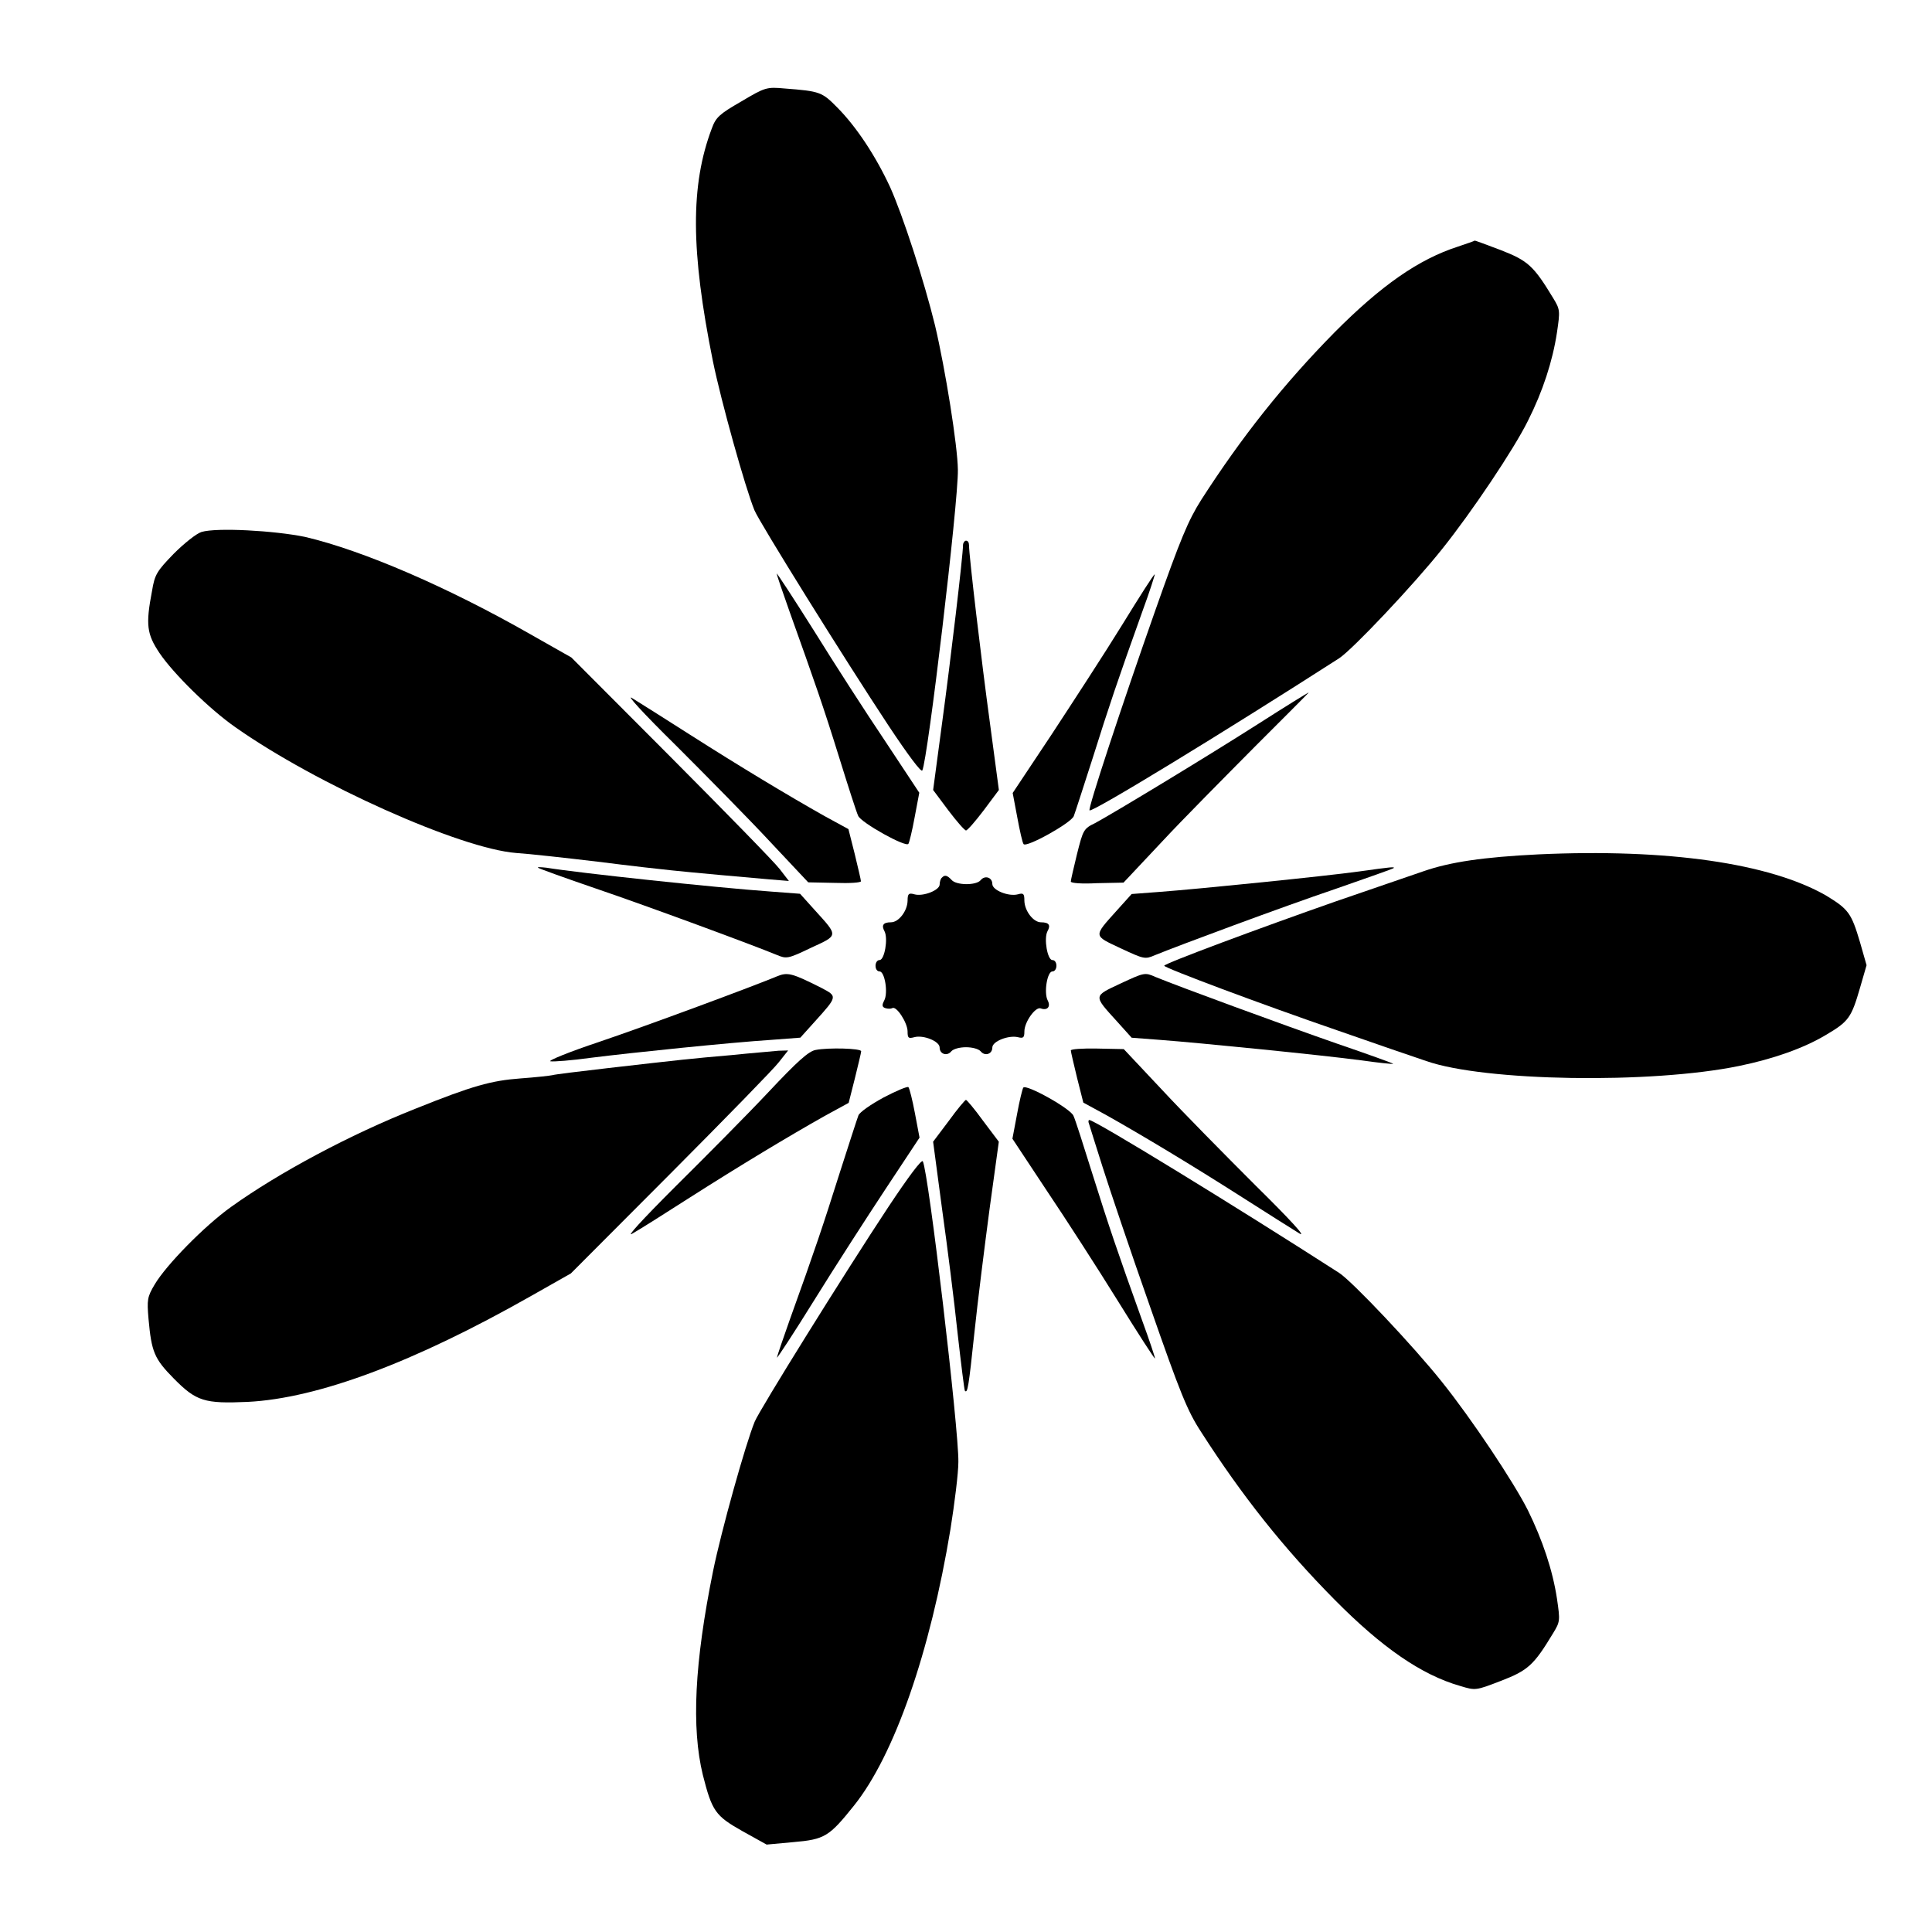
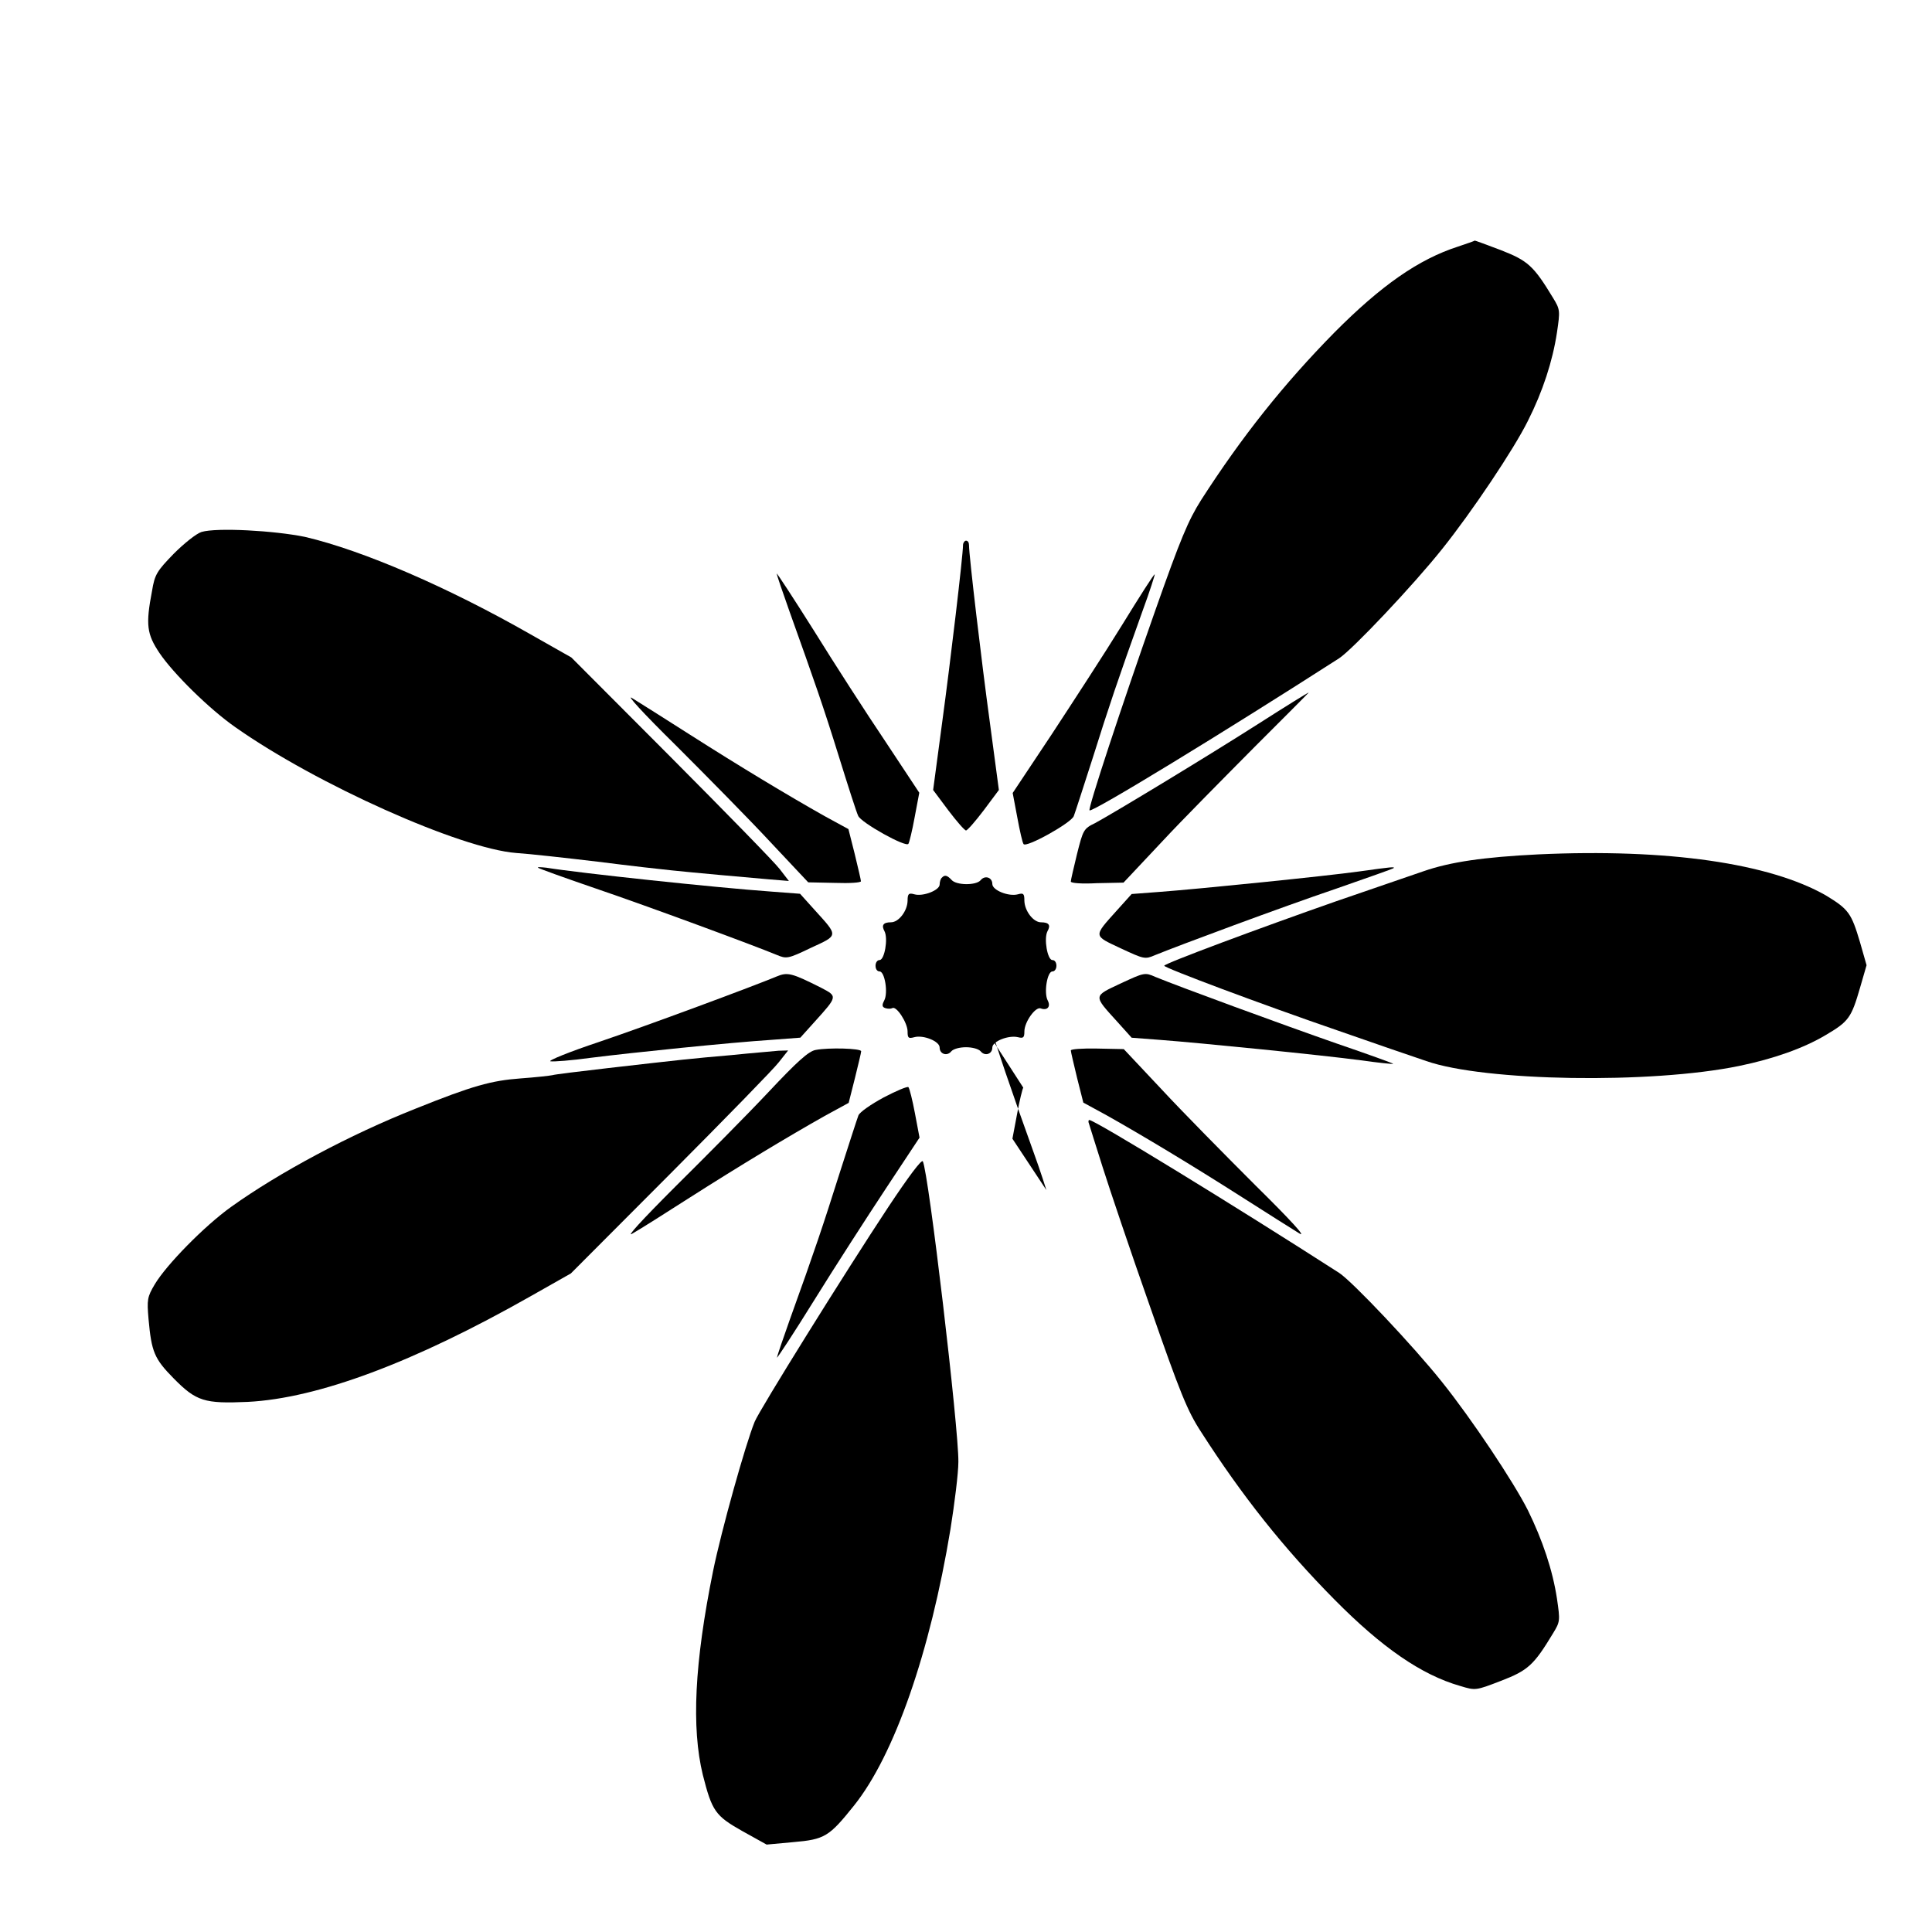
<svg xmlns="http://www.w3.org/2000/svg" fill="#000000" width="800px" height="800px" version="1.1" viewBox="144 144 512 512">
  <g>
-     <path d="m340.41 170.91c-5.758 3.312-6.695 4.176-7.773 7.125-5.688 15.043-5.613 32.387 0.289 61.68 2.16 10.578 8.566 33.539 11.012 39.512 1.297 3.168 23.824 39.367 35.484 57.004 5.254 7.918 8.707 12.523 8.996 11.949 1.441-2.809 9.574-71.18 9.43-79.676-0.07-6.332-3.312-26.629-6.047-38.219-2.879-11.805-8.566-29.293-11.949-36.777-3.816-8.203-8.852-15.836-13.891-20.945-4.102-4.176-4.606-4.391-13.961-5.109-4.824-0.43-5.184-0.359-11.59 3.457z" />
    <path d="m530.41 209.34c-10.508 3.383-20.441 10.363-32.746 22.742-13.531 13.746-24.613 27.711-35.34 44.406-3.453 5.469-5.469 10.293-12.164 29.293-8.926 25.336-17.922 52.613-17.418 52.973 0.648 0.648 35.555-20.656 66.145-40.305 3.527-2.305 19.719-19.434 27.277-28.934 7.844-9.789 19-26.414 22.742-33.973 3.957-7.844 6.551-15.836 7.699-23.391 0.863-5.828 0.863-6.117-1.078-9.285-5.109-8.422-6.621-9.789-13.82-12.594-3.816-1.441-6.91-2.59-6.91-2.519-0.07 0.145-2.086 0.793-4.387 1.586z" />
    <path d="m197.39 284.98c-1.367 0.434-4.606 3.023-7.34 5.758-4.461 4.606-5.039 5.469-5.758 9.859-1.727 8.996-1.367 11.445 1.941 16.41 3.672 5.469 13.242 14.898 20.152 19.719 21.449 15.113 59.594 32.172 74.418 33.324 3.383 0.215 13.098 1.297 21.594 2.305 8.492 1.078 17.344 2.086 19.648 2.305 5.469 0.574 19 1.801 25.766 2.375l5.254 0.434-2.445-3.168c-1.367-1.801-14.324-15.043-28.859-29.652l-26.344-26.414-10.797-6.117c-21.809-12.453-44.406-22.238-59.809-25.84-8.062-1.656-23.391-2.519-27.422-1.297z" />
    <path d="m399.21 288.44c0 2.734-3.312 30.73-5.543 47.141l-2.375 17.777 4.031 5.398c2.231 2.949 4.32 5.324 4.68 5.324s2.445-2.375 4.68-5.324l4.031-5.398-2.375-17.777c-2.231-16.336-5.543-44.336-5.543-47.141 0-0.648-0.289-1.152-0.793-1.152-0.363 0-0.793 0.574-0.793 1.152z" />
    <path d="m349.83 296c0 0.289 1.512 4.75 3.383 10.004 6.766 18.93 8.926 25.047 13.172 38.723 2.375 7.629 4.606 14.609 5.039 15.473 0.719 1.801 12.738 8.492 13.316 7.414 0.215-0.289 1.008-3.453 1.656-7.055l1.223-6.477-8.996-13.602c-5.039-7.484-13.531-20.656-18.93-29.363-5.398-8.566-9.863-15.402-9.863-15.117z" />
    <path d="m441.38 309.6c-4.606 7.484-13.098 20.512-18.715 29.078l-10.293 15.473 1.223 6.477c0.648 3.527 1.367 6.695 1.656 7.055 0.648 1.078 12.668-5.613 13.316-7.414 0.359-0.938 2.59-7.844 5.039-15.473 4.32-13.746 6.551-20.367 13.172-38.867 1.941-5.254 3.312-9.645 3.238-9.715-0.145-0.219-4.031 5.902-8.637 13.387z" />
    <path d="m323.28 341.7c8.133 8.133 19.289 19.434 24.832 25.406l10.078 10.723 7.055 0.145c4.031 0.145 6.91-0.07 6.91-0.434 0-0.359-0.793-3.672-1.656-7.269l-1.656-6.551-6.332-3.453c-9.574-5.398-22.383-13.098-35.699-21.594-6.621-4.246-13.531-8.566-15.258-9.645-1.805-1.219 2.512 3.606 11.727 12.672z" />
    <path d="m477.51 335.8c-14.684 9.355-38.648 23.824-43.328 26.344-3.023 1.441-3.168 1.871-4.75 8.133-0.863 3.598-1.656 6.91-1.656 7.34 0 0.434 2.949 0.648 6.91 0.434l7.055-0.145 10.078-10.723c5.543-5.973 16.699-17.203 24.688-25.262 7.918-7.918 14.395-14.395 14.324-14.395-0.074-0.074-6.121 3.668-13.32 8.273z" />
    <path d="m551.64 370.42c-14.539 0.719-23.32 2.016-30.371 4.461-4.102 1.367-14.539 5.039-23.246 7.988-20.152 7.055-45.488 16.48-45.488 17.059 0 0.574 25.766 10.219 46.277 17.273 9.07 3.168 19.504 6.766 23.176 7.988 15.402 5.398 59.523 6.117 82.914 1.297 9.07-1.871 17.059-4.68 22.961-8.203 6.117-3.598 6.766-4.606 9.07-12.523l1.727-5.973-1.727-6.047c-2.305-7.773-3.023-8.781-9.07-12.453-14.902-8.492-41.82-12.449-76.223-10.867z" />
    <path d="m286.57 373.95c0.215 0.215 7.199 2.734 15.402 5.543 13.961 4.75 41.602 14.969 47.863 17.562 2.59 1.078 2.949 1.078 9.07-1.871 7.34-3.383 7.34-3.023 1.008-10.004l-3.887-4.32-7.559-0.574c-15.043-1.078-50.742-4.894-59.664-6.332-1.371-0.148-2.453-0.223-2.234-0.004z" />
    <path d="m504.14 374.95c-8.781 1.223-42.105 4.606-52.684 5.398l-7.559 0.574-3.887 4.32c-6.332 7.055-6.332 6.621 1.008 10.078 6.191 2.879 6.406 2.949 9.07 1.801 5.973-2.445 33.609-12.738 47.863-17.562 8.277-2.879 15.188-5.324 15.332-5.469 0.5-0.438-0.438-0.367-9.145 0.859z" />
    <path d="m393.59 376.61c-0.289 0.215-0.574 1.078-0.574 1.801 0 1.512-4.391 3.238-6.695 2.59-1.512-0.434-1.801-0.145-1.801 1.727-0.07 2.734-2.375 5.688-4.391 5.688-2.086 0-2.59 0.793-1.727 2.375 1.008 1.941 0 7.629-1.297 7.629-0.648 0-1.078 0.719-1.078 1.512 0 0.863 0.434 1.512 1.078 1.512 1.367 0 2.305 5.688 1.223 7.699-0.648 1.223-0.574 1.727 0.289 2.016 0.648 0.215 1.441 0.215 1.871 0 1.078-0.648 4.031 3.887 4.031 6.191 0 1.727 0.215 1.941 1.801 1.512 2.375-0.648 6.695 1.078 6.695 2.734 0 1.801 2.016 2.375 3.094 1.008 0.574-0.648 2.231-1.078 3.887-1.078s3.312 0.434 3.887 1.078c1.078 1.367 3.094 0.793 3.094-1.008 0-1.656 4.32-3.312 6.766-2.734 1.441 0.359 1.727 0.145 1.727-1.512 0-2.519 2.949-6.621 4.32-6.117 1.727 0.648 2.734-0.434 1.871-2.086-1.078-2.016-0.145-7.699 1.223-7.699 0.648 0 1.078-0.719 1.078-1.512 0-0.863-0.434-1.512-1.078-1.512-1.297 0-2.305-5.688-1.297-7.629 0.938-1.656 0.359-2.375-1.727-2.375-2.016 0-4.32-3.023-4.391-5.688 0-1.871-0.215-2.16-1.727-1.727-2.445 0.648-6.766-1.078-6.766-2.734 0-1.801-2.016-2.375-3.094-1.008-1.223 1.441-6.477 1.367-7.699-0.07-1.156-1.227-1.805-1.445-2.594-0.582z" />
    <path d="m349.76 402.8c-5.828 2.445-33.684 12.812-47.07 17.344-7.773 2.59-13.602 4.965-12.812 5.109 0.793 0.145 5.613-0.215 10.797-0.938 10.867-1.367 36.777-4.031 47.863-4.75l7.559-0.574 3.887-4.32c5.973-6.621 5.973-6.621 1.727-8.852-7.992-4.027-9-4.242-11.949-3.019z" />
    <path d="m441.02 404.61c-7.34 3.453-7.34 3.094-1.008 10.078l3.887 4.32 7.559 0.574c10.508 0.793 42.895 4.031 53.117 5.398 4.606 0.648 8.566 1.078 8.637 0.938 0.145-0.07-6.621-2.519-15.043-5.398-14.25-4.965-41.887-15.113-48.004-17.633-2.738-1.23-2.957-1.156-9.145 1.723z" />
    <path d="m360.2 422.24c-1.871 0.289-4.965 3.094-12.668 11.301-5.613 5.973-16.77 17.203-24.613 24.973-9.07 9.07-13.172 13.602-11.301 12.379 1.801-1.008 8.637-5.324 15.258-9.574 13.316-8.492 26.125-16.195 35.699-21.594l6.332-3.453 1.656-6.551c0.863-3.527 1.656-6.766 1.656-7.125 0-0.789-8.711-1.004-12.02-0.355z" />
    <path d="m427.78 422.38c0 0.359 0.793 3.672 1.656 7.269l1.656 6.551 6.332 3.453c9.574 5.398 22.383 13.098 35.699 21.594 6.621 4.246 13.531 8.566 15.258 9.645 1.941 1.152-2.375-3.598-11.66-12.738-8.133-8.133-19.289-19.434-24.832-25.406l-10.078-10.723-7.055-0.145c-4.027-0.078-6.977 0.141-6.977 0.5z" />
    <path d="m337.89 423.61c-10.867 0.938-12.738 1.152-32.82 3.453-7.414 0.863-14.035 1.656-14.684 1.871-0.648 0.145-4.461 0.574-8.492 0.863-7.699 0.574-12.668 1.941-27.711 7.988-17.488 6.91-36.273 16.984-48.941 26.055-7.125 5.109-17.129 15.332-20.223 20.512-2.016 3.383-2.086 4.102-1.656 9.211 0.793 8.707 1.512 10.508 6.695 15.762 5.973 6.047 8.133 6.695 19.578 6.191 18.641-0.938 44.121-10.508 74.852-27.926l10.797-6.117 26.344-26.414c14.539-14.609 27.492-27.852 28.789-29.582l2.445-3.094-2.519 0.07c-1.297 0.148-6.91 0.582-12.453 1.156z" />
    <path d="m378.19 434.83c-3.453 1.871-6.332 3.887-6.695 4.75-0.359 0.938-2.59 7.844-5.039 15.473-4.32 13.676-6.477 20.152-13.172 38.723-1.871 5.254-3.383 9.715-3.383 10.004s4.461-6.477 9.859-15.188c5.398-8.707 13.891-21.879 18.93-29.508l8.996-13.602-1.223-6.477c-0.648-3.453-1.441-6.621-1.727-6.91-0.359-0.215-3.238 1.008-6.547 2.734z" />
-     <path d="m415.18 432.24c-0.215 0.289-1.008 3.453-1.656 7.055l-1.223 6.477 8.996 13.602c5.039 7.484 13.531 20.656 18.93 29.363 5.398 8.707 9.859 15.617 9.859 15.258s-1.512-4.894-3.383-10.004c-6.621-18.426-8.852-25.047-13.172-38.793-2.375-7.629-4.606-14.609-5.039-15.473-0.645-1.871-12.664-8.562-13.312-7.484z" />
-     <path d="m395.46 441.02-4.176 5.543 2.375 17.848c1.367 9.715 3.238 24.543 4.102 32.82 0.938 8.277 1.801 15.188 1.941 15.332 0.719 0.793 1.008-1.008 2.519-15.332 0.863-8.277 2.734-23.102 4.031-32.891l2.445-17.777-4.176-5.543c-2.231-3.094-4.32-5.543-4.535-5.543-0.211 0-2.297 2.449-4.527 5.543z" />
+     <path d="m415.18 432.24c-0.215 0.289-1.008 3.453-1.656 7.055l-1.223 6.477 8.996 13.602s-1.512-4.894-3.383-10.004c-6.621-18.426-8.852-25.047-13.172-38.793-2.375-7.629-4.606-14.609-5.039-15.473-0.645-1.871-12.664-8.562-13.312-7.484z" />
    <path d="m432.6 441.82c0.145 0.574 1.801 5.688 3.598 11.445 1.801 5.688 7.414 22.383 12.594 37.066 7.988 22.887 9.859 27.566 13.531 33.18 10.797 16.84 21.809 30.73 35.34 44.406 12.453 12.594 22.961 19.938 33.324 22.887 4.031 1.223 4.102 1.223 10.797-1.367 7.125-2.734 8.707-4.176 13.746-12.523 1.941-3.168 1.941-3.383 1.078-9.285-1.152-7.559-3.816-15.473-7.699-23.391-3.816-7.559-14.898-24.184-22.742-33.973-7.559-9.5-23.75-26.629-27.277-28.934-27.637-17.777-64.777-40.52-66.215-40.52-0.289 0.07-0.289 0.504-0.074 1.008z" />
    <path d="m379.48 463.77c-11.66 17.633-34.188 53.836-35.484 57.004-2.445 5.973-8.852 28.934-11.012 39.512-4.965 24.473-5.758 41.602-2.734 54.051 2.445 9.645 3.312 10.867 10.438 14.898l6.477 3.598 7.055-0.648c8.348-0.719 9.5-1.441 16.121-9.715 10.652-13.316 20.152-40.52 25.551-73.27 1.078-6.766 2.086-14.828 2.086-17.777 0.145-8.492-7.918-76.938-9.43-79.676-0.355-0.5-3.809 4.106-9.066 12.023z" />
  </g>
</svg>